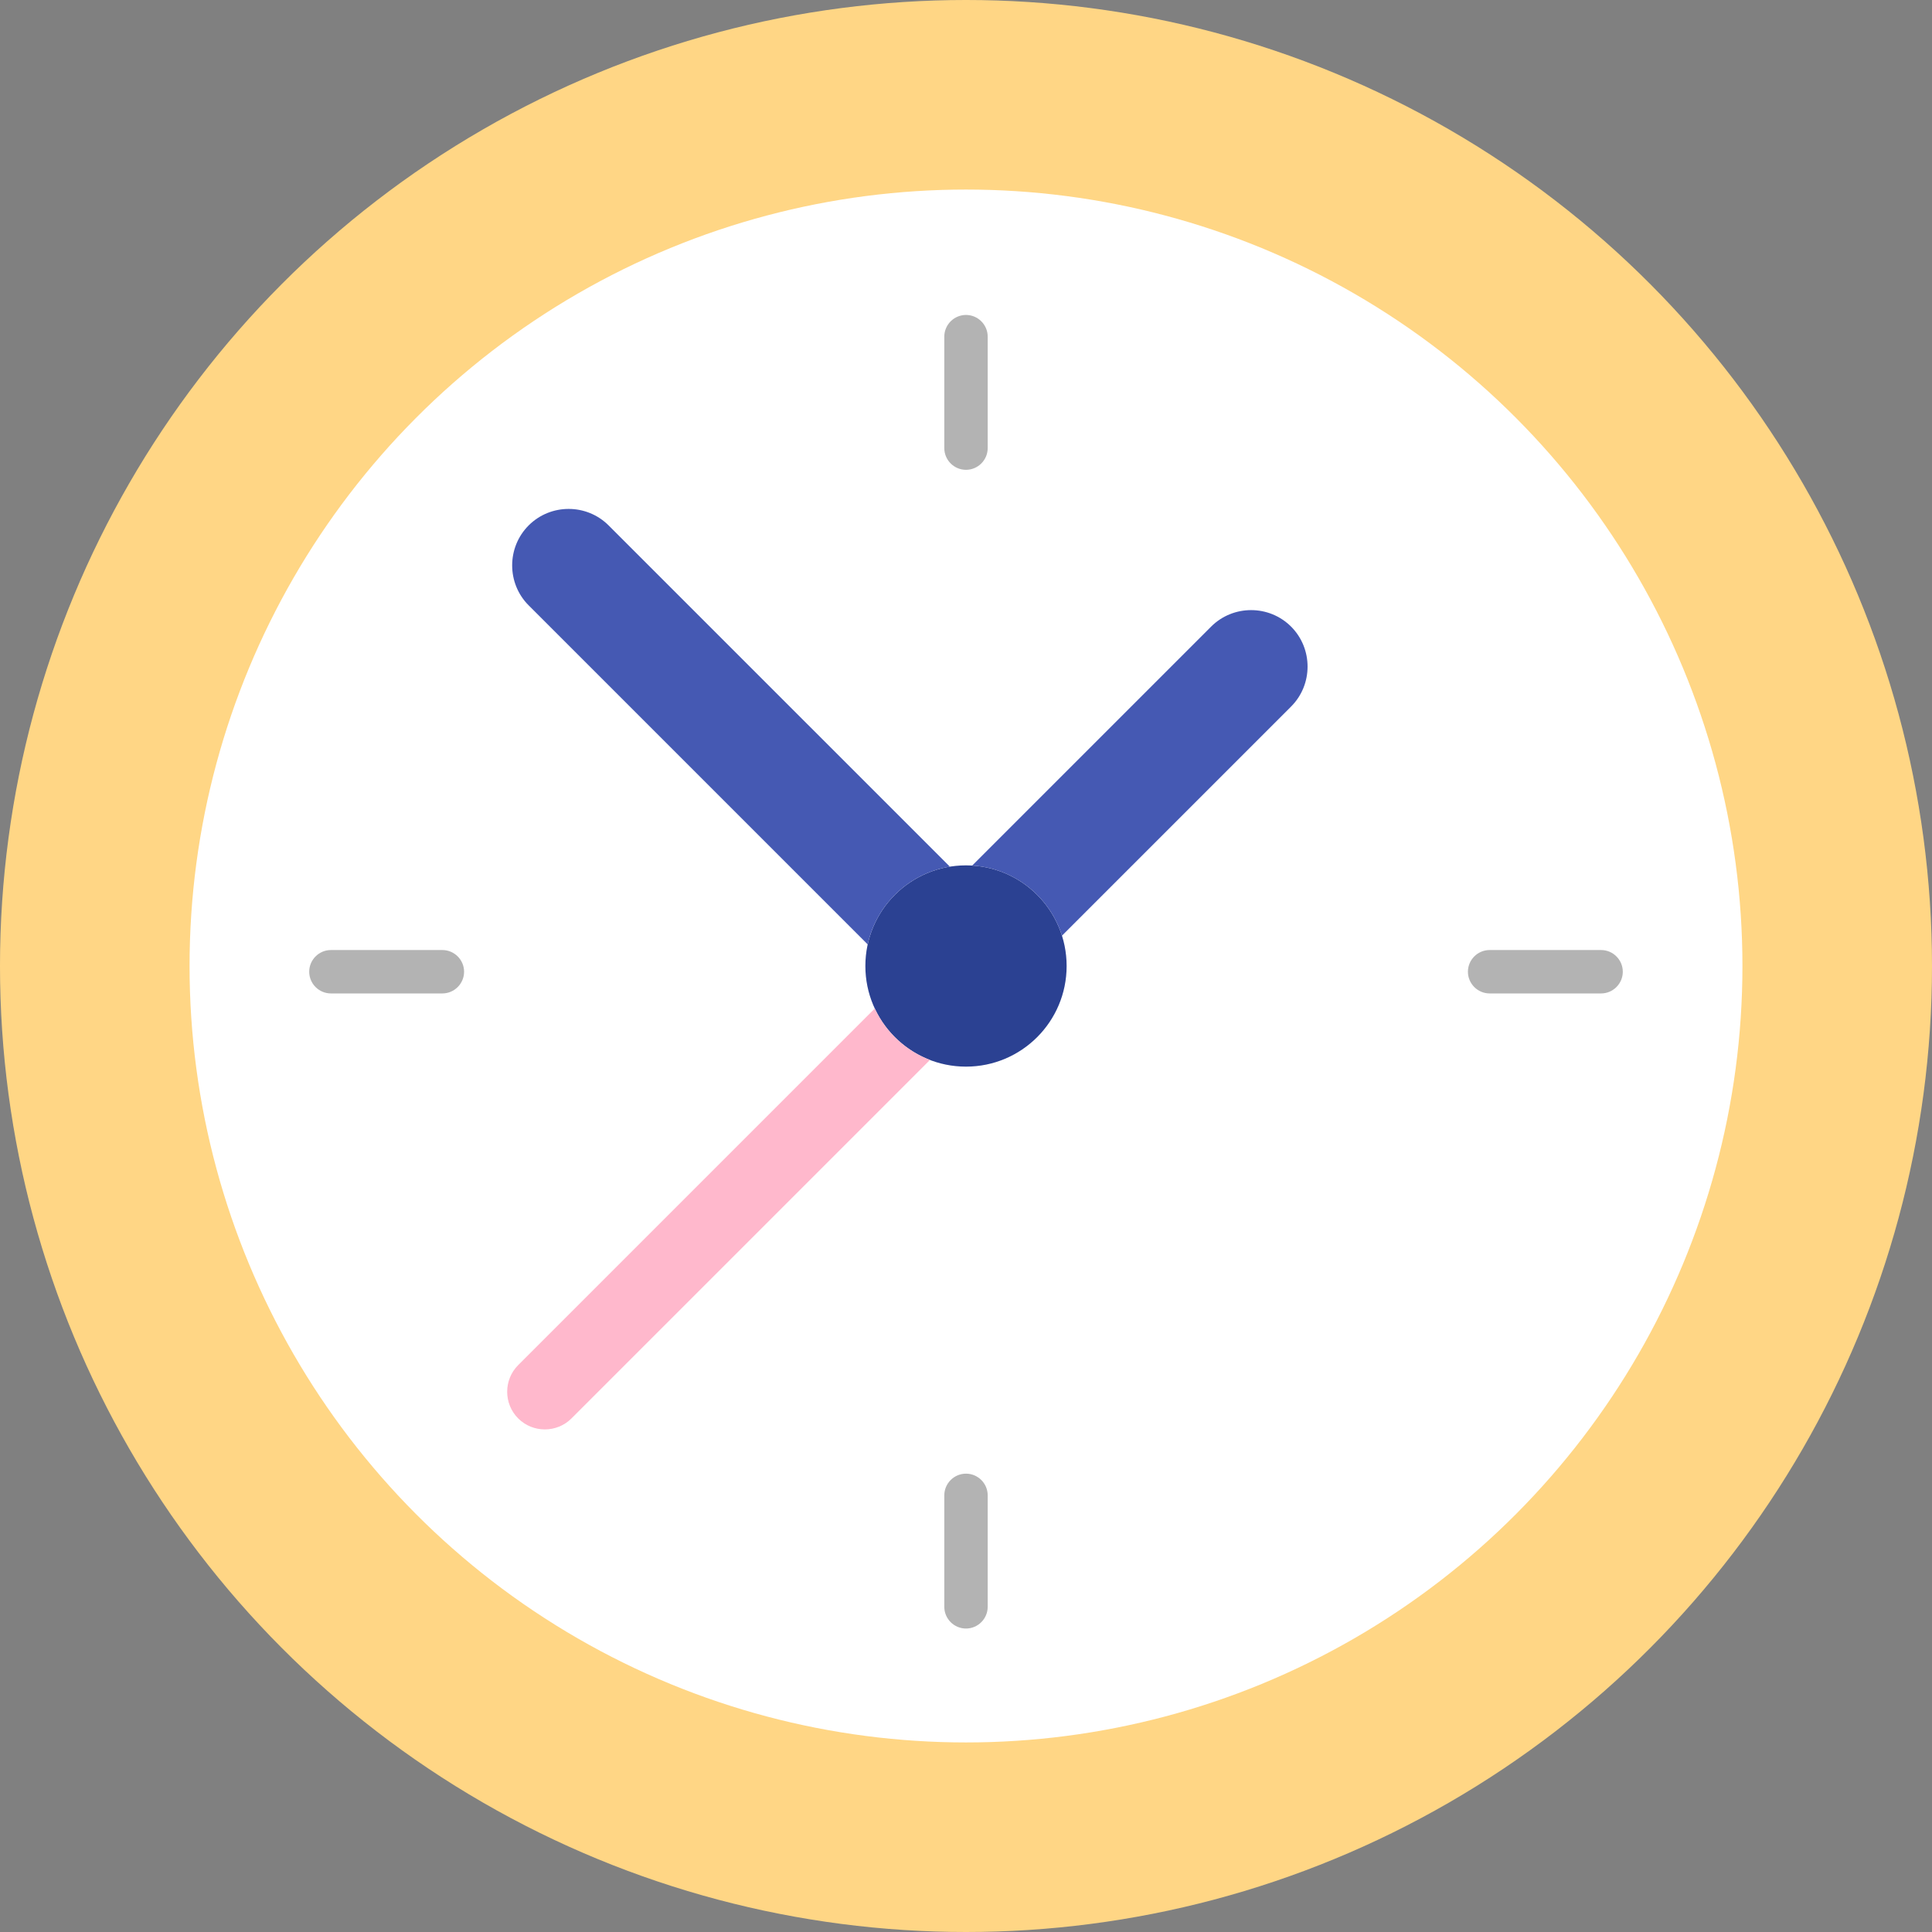
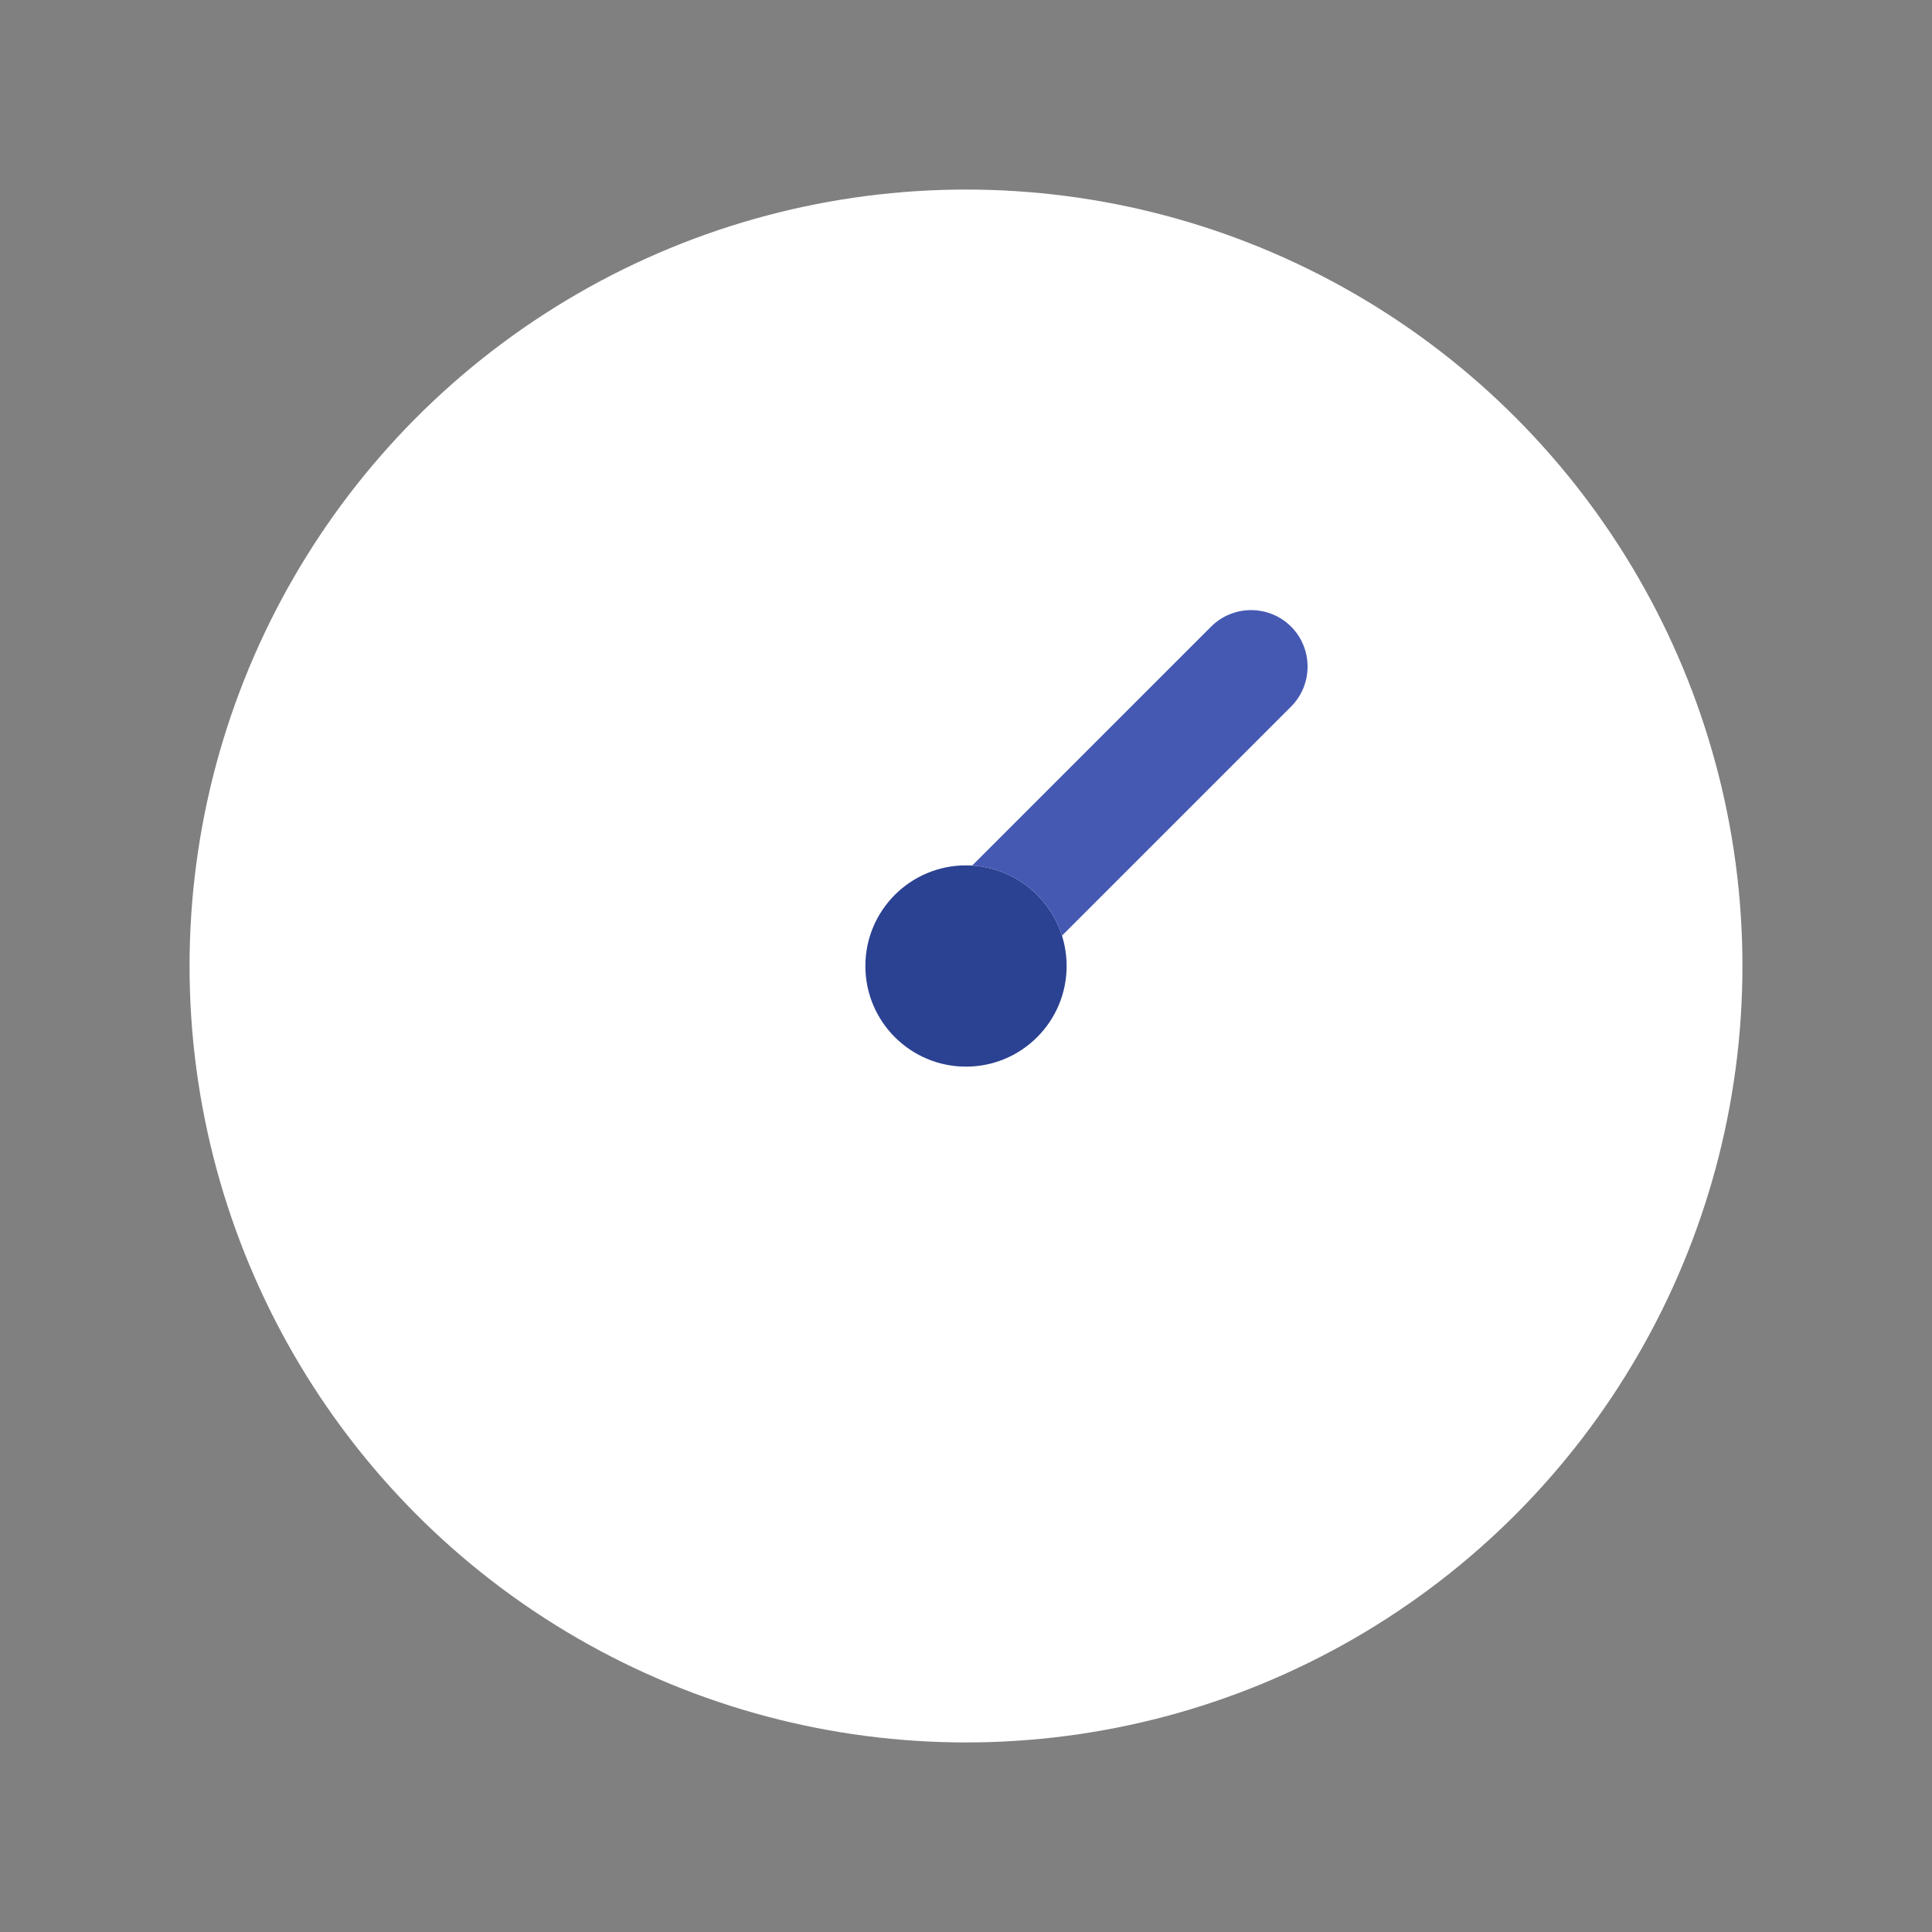
<svg xmlns="http://www.w3.org/2000/svg" xml:space="preserve" width="80.433mm" height="80.433mm" version="1.1" style="shape-rendering:geometricPrecision; text-rendering:geometricPrecision; image-rendering:optimizeQuality; fill-rule:evenodd; clip-rule:evenodd" viewBox="0 0 8043.32 8043.32">
  <rect x="0" y="0" width="8043.32" height="8043.32" fill="#808080" stroke="none" />
  <defs>
    <style type="text/css">
   
    .fil2 {fill:#2B4192}
    .fil3 {fill:#4559B3}
    .fil5 {fill:#B3B3B3}
    .fil4 {fill:#FFB8CC}
    .fil0 {fill:#FFD685}
    .fil1 {fill:white}
   
  </style>
  </defs>
  <g id="Capa_x0020_1">
    <g id="_2644781212304">
-       <circle class="fil0" cx="4021.65" cy="4021.66" r="4021.67" />
      <circle class="fil1" cx="4021.65" cy="4021.66" r="3232.5" />
      <circle class="fil2" cx="4021.65" cy="4021.66" r="418.94" />
-       <path class="fil3" d="M3954.51 3608.11l-1420.74 -1420.71c-91.55,-91.54 -241.3,-91.54 -332.84,0 -91.55,91.55 -91.58,241.33 0,332.87l1411.49 1411.5c36.44,-166.71 172.13,-296.28 342.09,-323.66z" />
      <path class="fil3" d="M4047.34 3603.55l994.86 -994.85c91.54,-91.55 241.29,-91.55 332.84,0 91.54,91.54 91.58,241.33 0,332.87l-953.83 953.83c-51.1,-161.85 -197.82,-281.19 -373.87,-291.85z" />
-       <path class="fil4" d="M2157.3 5905.16c-61.06,-61.02 -61.06,-160.9 0,-221.92l1484.58 -1484.58c45.71,97.95 128.19,175.23 229.66,214.2l-1492.33 1492.3c-61.02,61.05 -160.89,61.05 -221.91,0z" />
-       <path class="fil5" d="M4021.65 1311.19c49.7,0 90.33,40.63 90.33,90.32l0 464.13c0,49.7 -40.63,90.32 -90.33,90.32 -49.69,0 -90.32,-40.62 -90.32,-90.32l0 -464.13c0,-49.69 40.63,-90.32 90.32,-90.32zm0 4823.97c49.7,0 90.33,40.63 90.33,90.32l0 464.13c0,49.69 -40.63,90.32 -90.33,90.32 -49.69,0 -90.32,-40.63 -90.32,-90.32l0 -464.13c0,-49.69 40.63,-90.32 90.32,-90.32z" />
-       <path class="fil5" d="M1287.3 4045.55c0,-49.7 40.63,-90.33 90.32,-90.33l464.13 0c49.69,0 90.32,40.63 90.32,90.33 0,49.69 -40.63,90.32 -90.32,90.32l-464.13 0c-49.69,0 -90.32,-40.63 -90.32,-90.32zm4823.97 0c0,-49.7 40.63,-90.33 90.32,-90.33l464.13 0c49.69,0 90.32,40.63 90.32,90.33 0,49.69 -40.63,90.32 -90.32,90.32l-464.13 0c-49.69,0 -90.32,-40.63 -90.32,-90.32z" />
    </g>
  </g>
</svg>